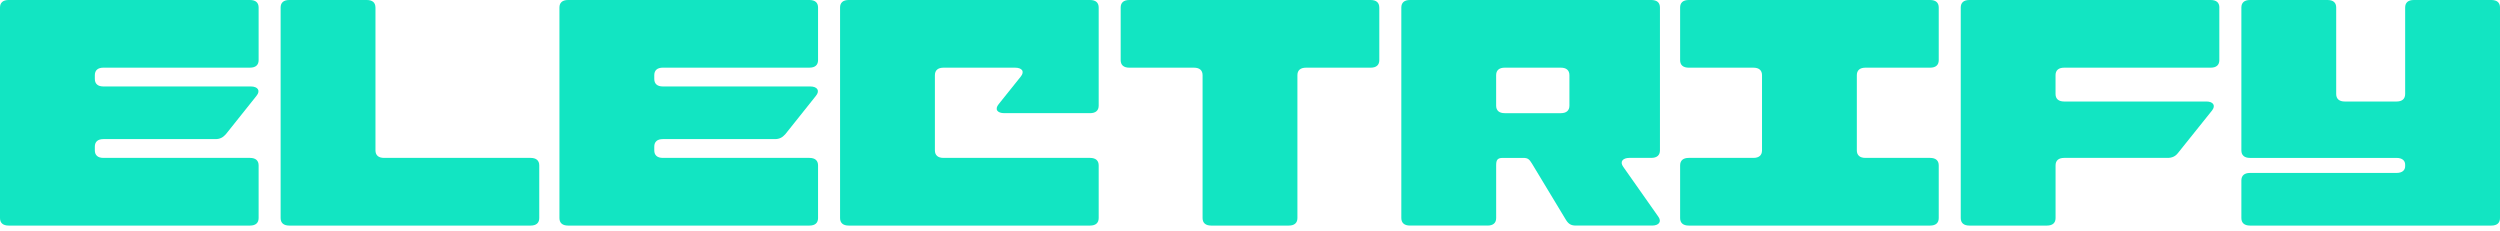
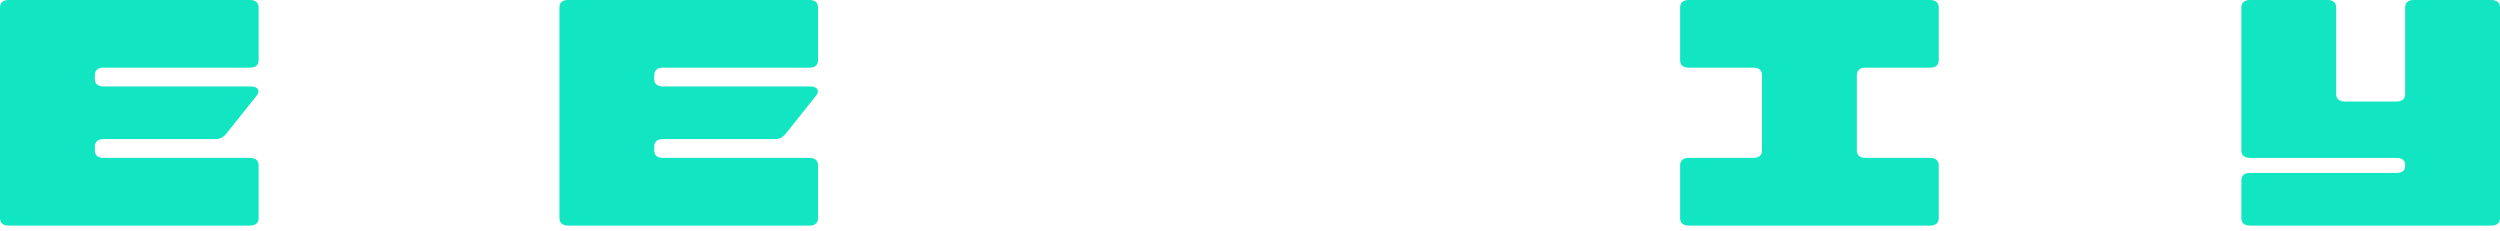
<svg xmlns="http://www.w3.org/2000/svg" width="444" height="41" viewBox="0 0 444 41" fill="none">
  <path d="M45.931 1.333V10.68C45.931 11.549 45.395 12.016 44.4 12.016H18.375C17.379 12.016 16.843 12.483 16.843 13.352V14.02C16.843 14.889 17.379 15.356 18.375 15.356H44.554C45.78 15.356 46.316 16.089 45.55 17.024L40.114 23.835C39.578 24.437 39.043 24.703 38.277 24.703H18.375C17.379 24.703 16.843 25.171 16.843 26.039V26.707C16.843 27.576 17.379 28.043 18.375 28.043H44.4C45.395 28.043 45.931 28.51 45.931 29.379V38.727C45.931 39.595 45.395 40.062 44.4 40.062H1.532C0.536 40.062 0 39.595 0 38.727V1.336C0 0.467 0.536 -6.10352e-05 1.532 -6.10352e-05H44.4C45.395 -6.10352e-05 45.931 0.467 45.931 1.336V1.333Z" fill="#12E5C2" />
-   <path d="M66.683 1.336V26.707C66.683 27.576 67.219 28.043 68.215 28.043H94.239C95.235 28.043 95.771 28.51 95.771 29.379V38.727C95.771 39.595 95.235 40.062 94.239 40.062H51.371C50.376 40.062 49.84 39.595 49.84 38.727V1.336C49.84 0.467 50.376 0 51.371 0H65.148C66.144 0 66.679 0.467 66.679 1.336H66.683Z" fill="#12E5C2" />
  <path d="M145.286 1.333V10.68C145.286 11.549 144.751 12.016 143.755 12.016H117.73C116.734 12.016 116.199 12.483 116.199 13.352V14.02C116.199 14.889 116.734 15.356 117.73 15.356H143.91C145.136 15.356 145.671 16.09 144.905 17.024L139.47 23.835C138.934 24.437 138.398 24.703 137.633 24.703H117.73C116.734 24.703 116.199 25.171 116.199 26.039V26.707C116.199 27.576 116.734 28.043 117.73 28.043H143.755C144.751 28.043 145.286 28.51 145.286 29.379V38.727C145.286 39.595 144.751 40.062 143.755 40.062H100.887C99.891 40.062 99.356 39.595 99.356 38.727V1.336C99.356 0.467 99.891 0 100.887 0H143.755C144.751 0 145.286 0.467 145.286 1.336V1.333Z" fill="#12E5C2" />
-   <path d="M195.126 1.336V18.761C195.126 19.63 194.591 20.097 193.595 20.097H178.362C177.136 20.097 176.601 19.429 177.367 18.495L181.271 13.622C182.037 12.687 181.501 12.019 180.275 12.019H167.57C166.574 12.019 166.038 12.487 166.038 13.355V26.707C166.038 27.576 166.574 28.043 167.57 28.043H193.595C194.591 28.043 195.126 28.51 195.126 29.379V38.727C195.126 39.595 194.591 40.062 193.595 40.062H150.727C149.731 40.062 149.195 39.595 149.195 38.727V1.336C149.195 0.467 149.731 0 150.727 0H193.595C194.591 0 195.126 0.467 195.126 1.336Z" fill="#12E5C2" />
-   <path d="M244.964 1.336V10.684C244.964 11.552 244.429 12.019 243.433 12.019H231.951C230.955 12.019 230.42 12.487 230.42 13.355V38.727C230.42 39.595 229.884 40.062 228.888 40.062H215.109C214.113 40.062 213.578 39.595 213.578 38.727V13.355C213.578 12.487 213.042 12.019 212.046 12.019H200.565C199.569 12.019 199.033 11.552 199.033 10.684V1.336C199.033 0.467 199.569 0 200.565 0H243.429C244.425 0 244.96 0.467 244.96 1.336H244.964Z" fill="#12E5C2" />
-   <path d="M264.183 40.059H250.407C249.411 40.059 248.875 39.592 248.875 38.723V1.336C248.875 0.467 249.411 0 250.407 0H293.274C294.27 0 294.806 0.467 294.806 1.336V26.705C294.806 27.574 294.27 28.041 293.274 28.041H289.37C288.223 28.041 287.609 28.709 288.299 29.643L294.5 38.457C295.187 39.391 294.576 40.059 293.429 40.059H279.879C279.038 40.059 278.578 39.793 278.118 39.059L272.071 29.044C271.61 28.311 271.38 28.044 270.539 28.044H266.865C265.869 28.044 265.718 28.511 265.718 29.38V38.727C265.718 39.595 265.182 40.062 264.187 40.062L264.183 40.059ZM265.714 13.354V18.763C265.714 19.631 266.25 20.099 267.246 20.099H277.197C278.193 20.099 278.729 19.631 278.729 18.763V13.354C278.729 12.486 278.193 12.018 277.197 12.018H267.246C266.25 12.018 265.714 12.486 265.714 13.354Z" fill="#12E5C2" />
  <path d="M344.32 1.336V10.684C344.32 11.552 343.784 12.019 342.788 12.019H331.305C330.31 12.019 329.774 12.487 329.774 13.355V26.707C329.774 27.576 330.31 28.043 331.305 28.043H342.788C343.784 28.043 344.32 28.51 344.32 29.379V38.727C344.32 39.595 343.784 40.062 342.788 40.062H299.92C298.924 40.062 298.389 39.595 298.389 38.727V29.379C298.389 28.51 298.924 28.043 299.92 28.043H311.403C312.399 28.043 312.934 27.576 312.934 26.707V13.355C312.934 12.487 312.399 12.019 311.403 12.019H299.92C298.924 12.019 298.389 11.552 298.389 10.684V1.336C298.389 0.467 298.924 0 299.92 0H342.788C343.784 0 344.32 0.467 344.32 1.336Z" fill="#12E5C2" />
-   <path d="M394.152 1.336V10.684C394.152 11.552 393.616 12.019 392.62 12.019H366.596C365.6 12.019 365.064 12.487 365.064 13.355V16.692C365.064 17.56 365.6 18.027 366.596 18.027H391.858C393.084 18.027 393.541 18.761 392.854 19.63L386.807 27.174C386.347 27.777 385.736 28.043 384.97 28.043H366.599C365.604 28.043 365.068 28.51 365.068 29.379V38.727C365.068 39.595 364.532 40.062 363.536 40.062H349.76C348.764 40.062 348.229 39.595 348.229 38.727V1.336C348.229 0.467 348.764 0 349.76 0H392.628C393.624 0 394.16 0.467 394.16 1.336H394.152Z" fill="#12E5C2" />
  <path d="M443.999 1.333V38.727C443.999 39.595 443.464 40.062 442.468 40.062H399.6C398.604 40.062 398.068 39.595 398.068 38.727V32.05C398.068 31.181 398.604 30.714 399.6 30.714H425.625C426.621 30.714 427.156 30.247 427.156 29.513V29.246C427.156 28.513 426.621 28.045 425.625 28.045H399.6C398.604 28.045 398.068 27.578 398.068 26.709V1.336C398.068 0.467 398.604 0 399.6 0H413.376C414.372 0 414.908 0.467 414.908 1.336V16.693C414.908 17.562 415.443 18.029 416.439 18.029H425.625C426.621 18.029 427.156 17.562 427.156 16.693V1.336C427.156 0.467 427.692 0 428.688 0H442.468C443.464 0 443.999 0.467 443.999 1.336V1.333Z" fill="#12E5C2" />
</svg>